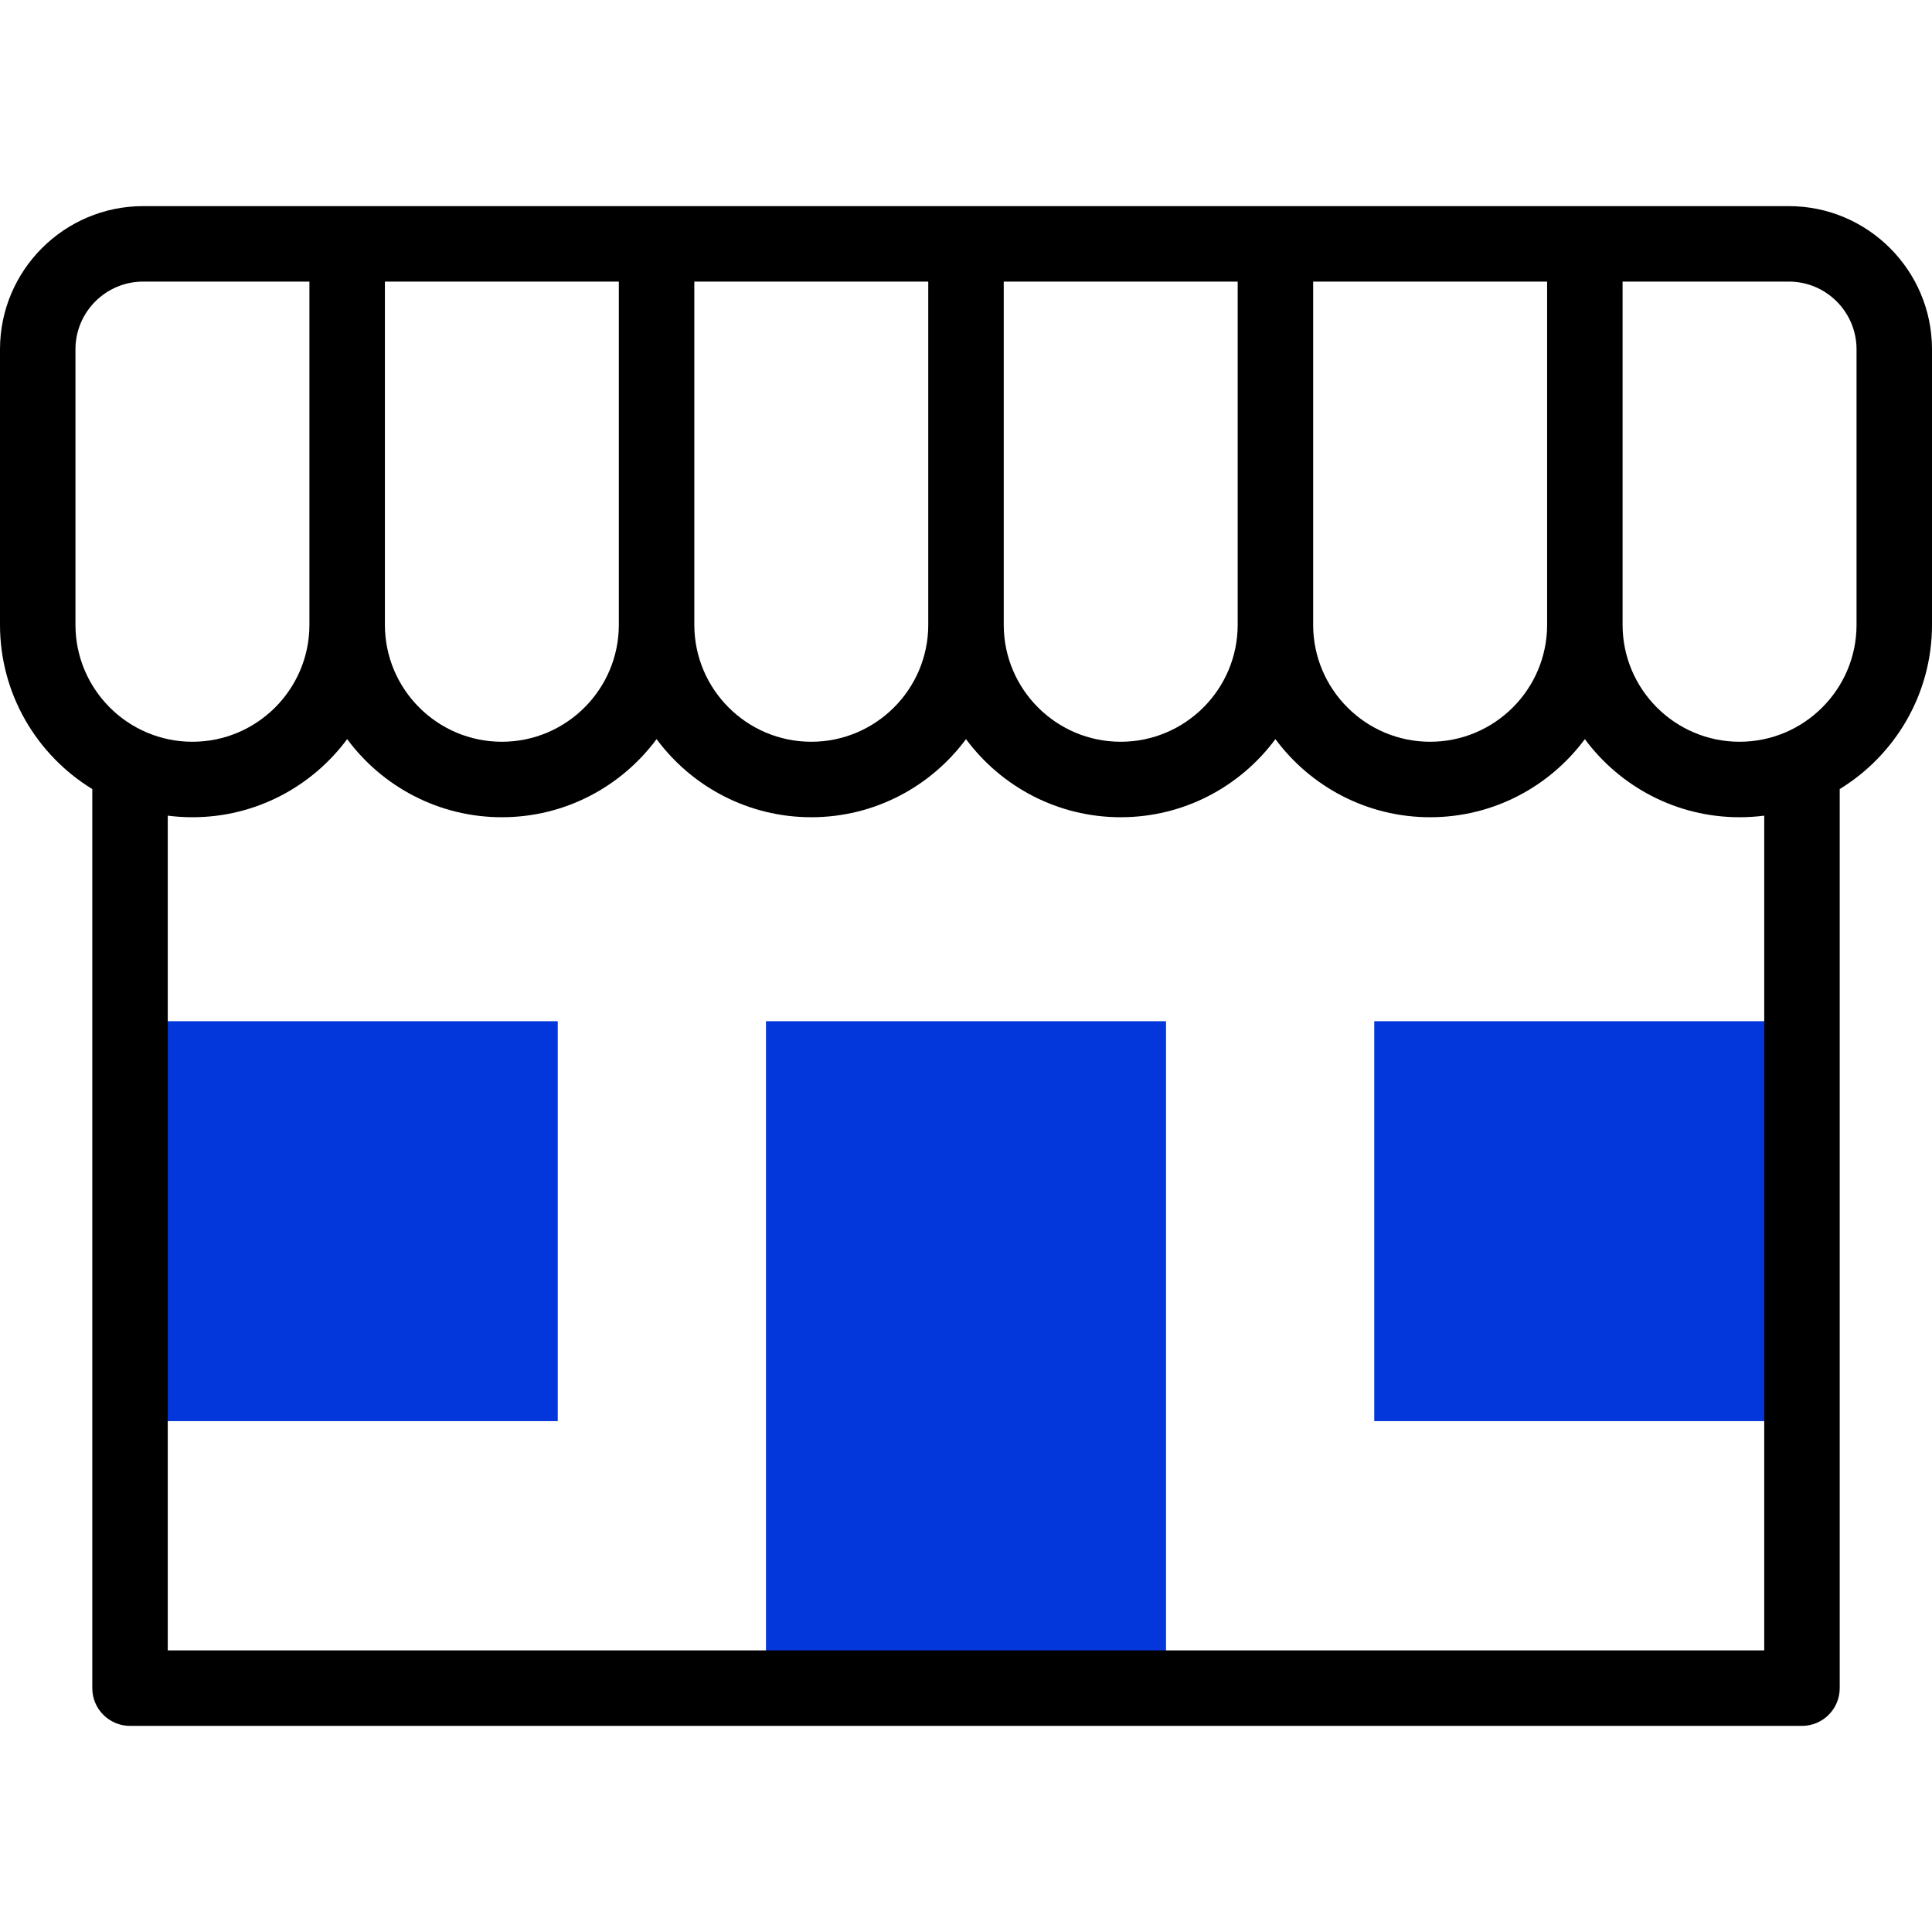
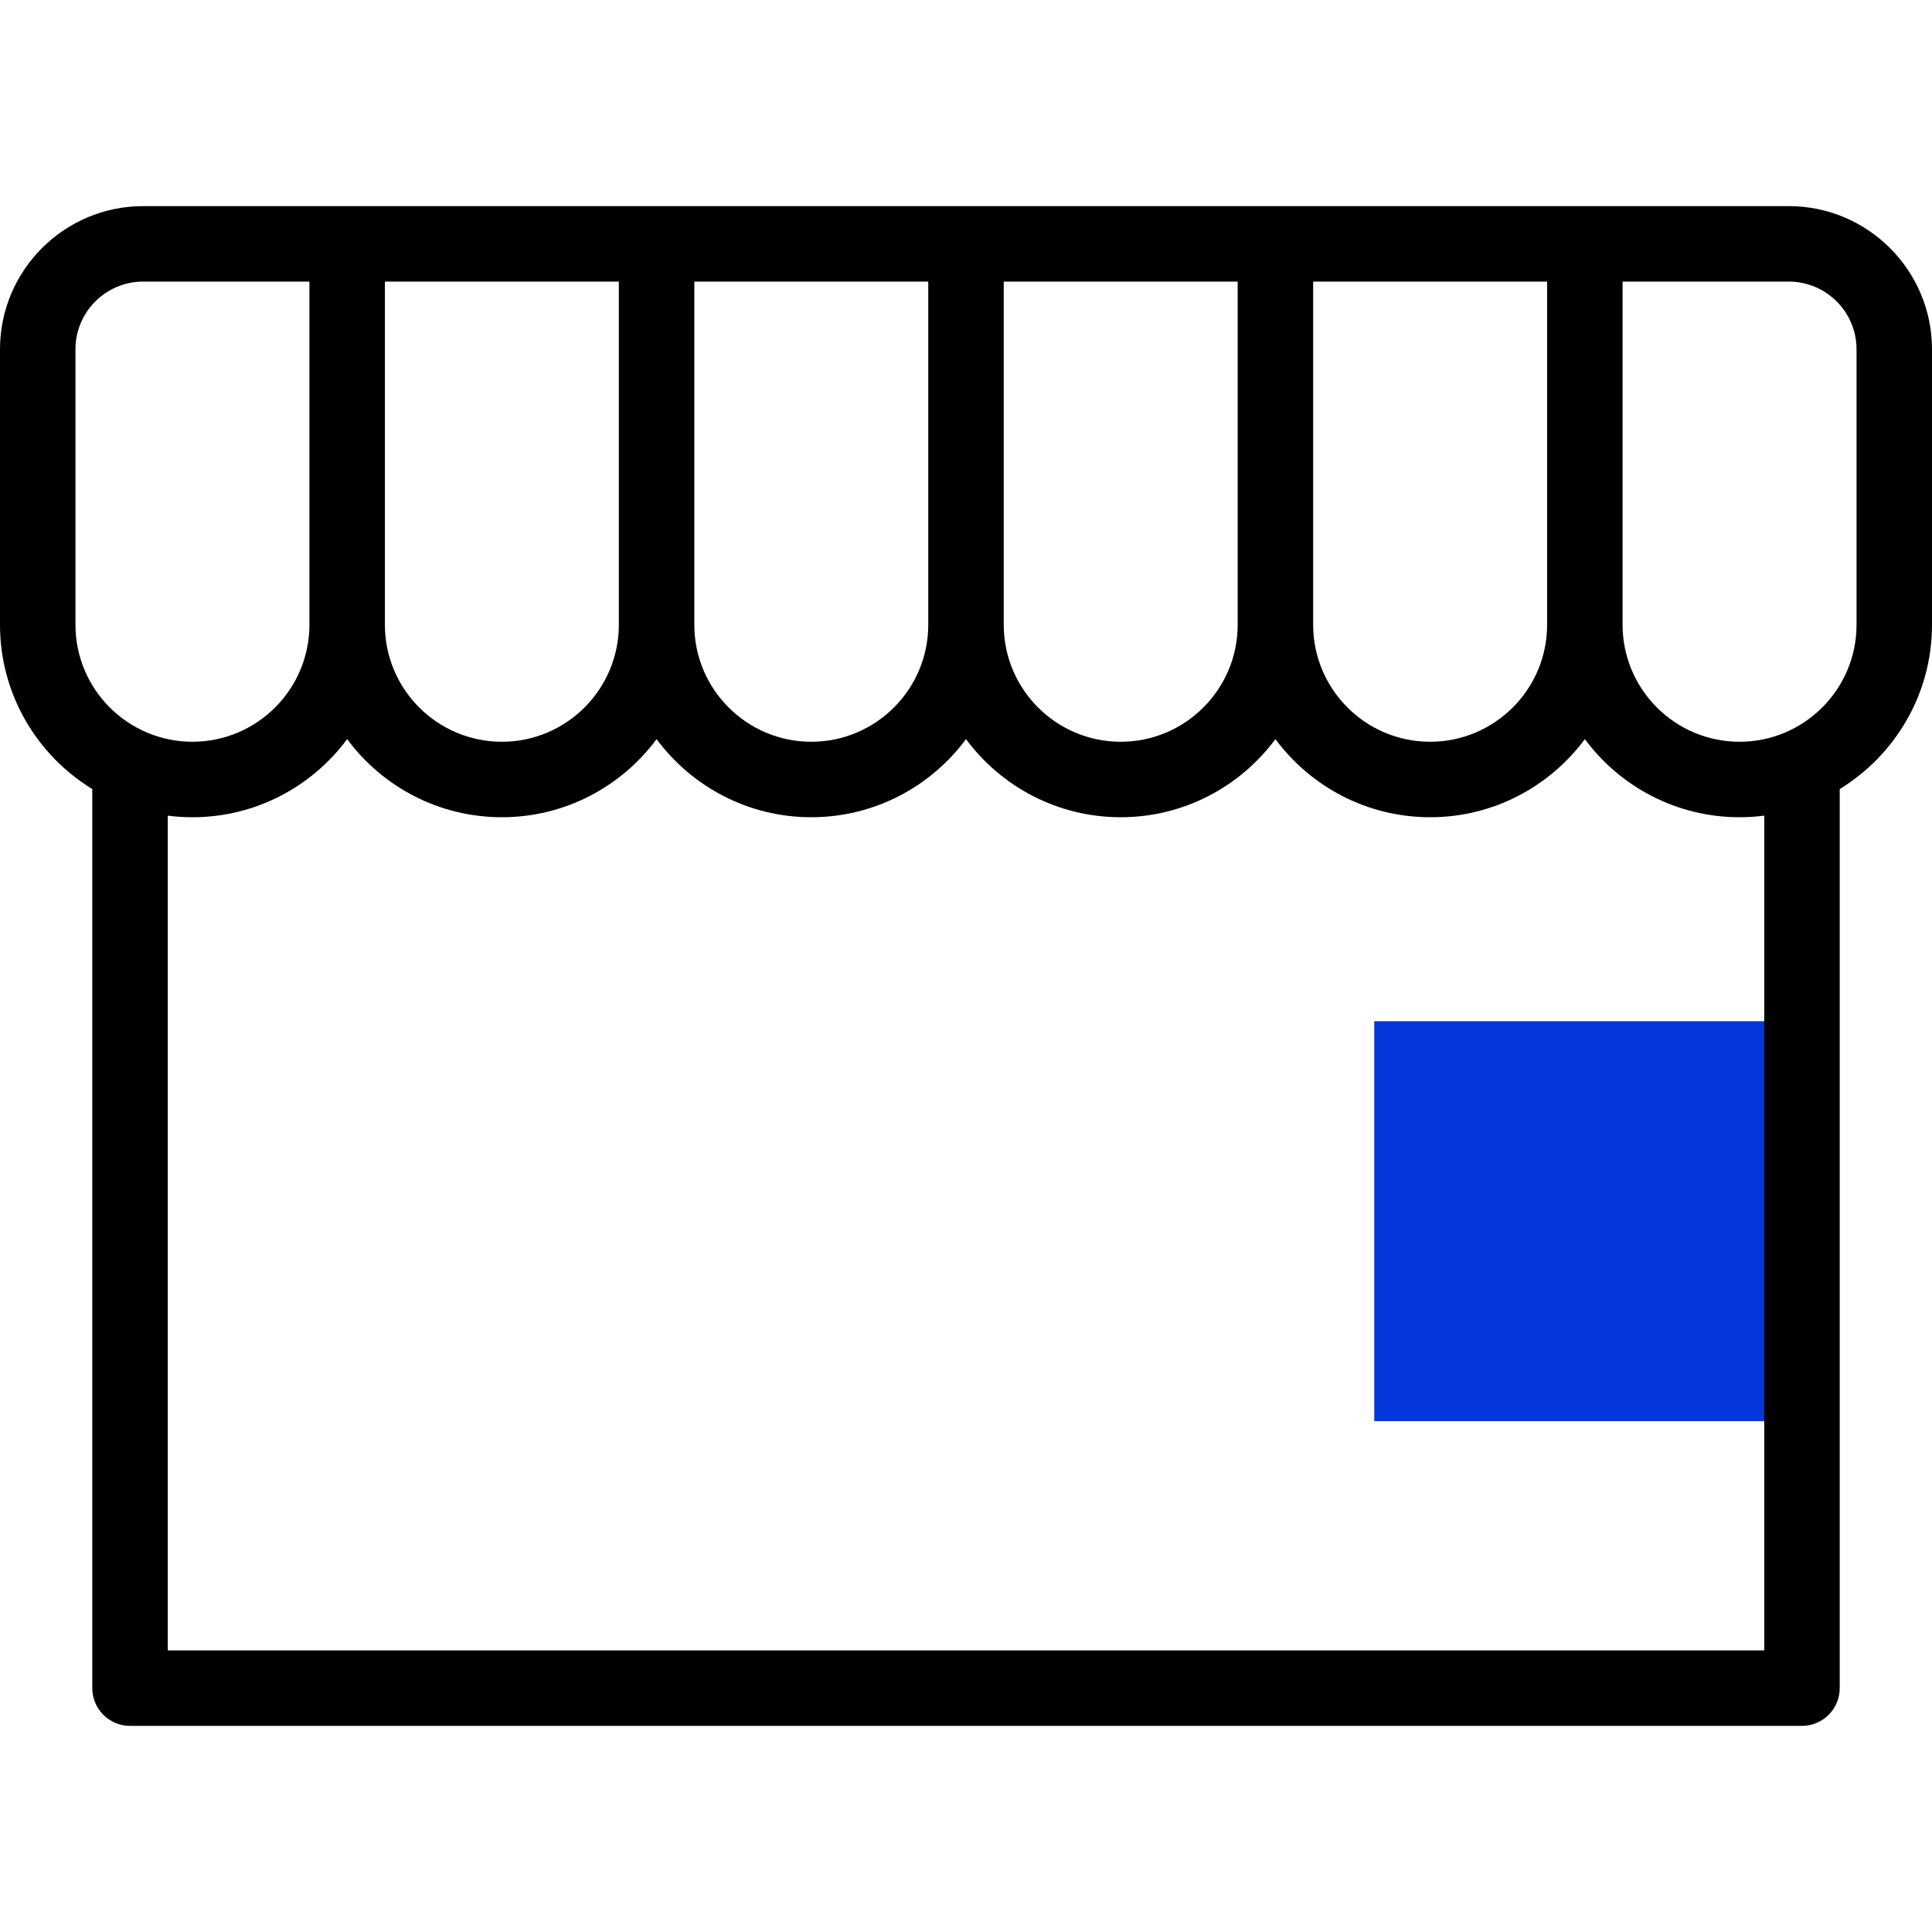
<svg xmlns="http://www.w3.org/2000/svg" width="103" height="103" viewBox="0 0 103 103" fill="none">
  <g clip-path="url(#clip0_59_964)">
-     <path d="M73.265 54.443H96.068V75.764H73.265V54.443Z" fill="#0336DB" />
-     <path d="M6.932 54.443H29.735V75.764H6.932V54.443Z" fill="#0336DB" />
-     <path d="M40.837 54.443H62.163V89.334H40.837V54.443Z" fill="#0336DB" />
+     <path d="M73.265 54.443H96.068V75.764H73.265Z" fill="#0336DB" />
    <path d="M95.367 10.989H7.633C3.424 10.989 0 14.413 0 18.622V33.309C0 37.012 1.972 40.263 4.92 42.067V89.999C4.92 91.111 5.821 92.011 6.932 92.011H96.068C97.179 92.011 98.08 91.111 98.08 89.999V42.067C101.028 40.263 103 37.012 103 33.309V18.622C103 14.413 99.576 10.989 95.367 10.989ZM82.481 33.309C82.481 36.748 79.683 39.545 76.244 39.545C72.805 39.545 70.008 36.748 70.008 33.309V15.012H82.481V33.309ZM65.984 33.309C65.984 36.748 63.187 39.545 59.748 39.545C56.309 39.545 53.512 36.748 53.512 33.309V15.012H65.984V33.309ZM49.488 33.309C49.488 36.748 46.691 39.545 43.252 39.545C39.813 39.545 37.016 36.748 37.016 33.309V15.012H49.488V33.309ZM32.992 33.309C32.992 36.748 30.195 39.545 26.756 39.545C23.317 39.545 20.52 36.748 20.52 33.309V15.012H32.992V33.309ZM4.023 18.622C4.023 16.631 5.643 15.012 7.633 15.012H16.496V33.309C16.496 36.748 13.699 39.545 10.26 39.545C6.821 39.545 4.023 36.748 4.023 33.309V18.622ZM94.056 87.988H8.944V43.485C9.375 43.54 9.814 43.569 10.26 43.569C13.636 43.569 16.637 41.929 18.508 39.405C20.378 41.929 23.379 43.569 26.756 43.569C30.132 43.569 33.133 41.929 35.004 39.405C36.875 41.929 39.876 43.569 43.252 43.569C46.628 43.569 49.629 41.929 51.5 39.405C53.371 41.929 56.372 43.569 59.748 43.569C63.124 43.569 66.125 41.929 67.996 39.405C69.867 41.929 72.868 43.569 76.244 43.569C79.621 43.569 82.621 41.929 84.492 39.405C86.363 41.929 89.364 43.569 92.74 43.569C93.186 43.569 93.625 43.54 94.056 43.485V87.988ZM98.977 33.309C98.977 36.748 96.179 39.545 92.74 39.545C89.301 39.545 86.504 36.748 86.504 33.309V15.012H95.367C97.357 15.012 98.977 16.631 98.977 18.622V33.309Z" fill="black" />
  </g>
  <defs>
    <clipPath id="clip0_59_964">
      <rect width="103" height="103" fill="white" />
    </clipPath>
  </defs>
</svg>